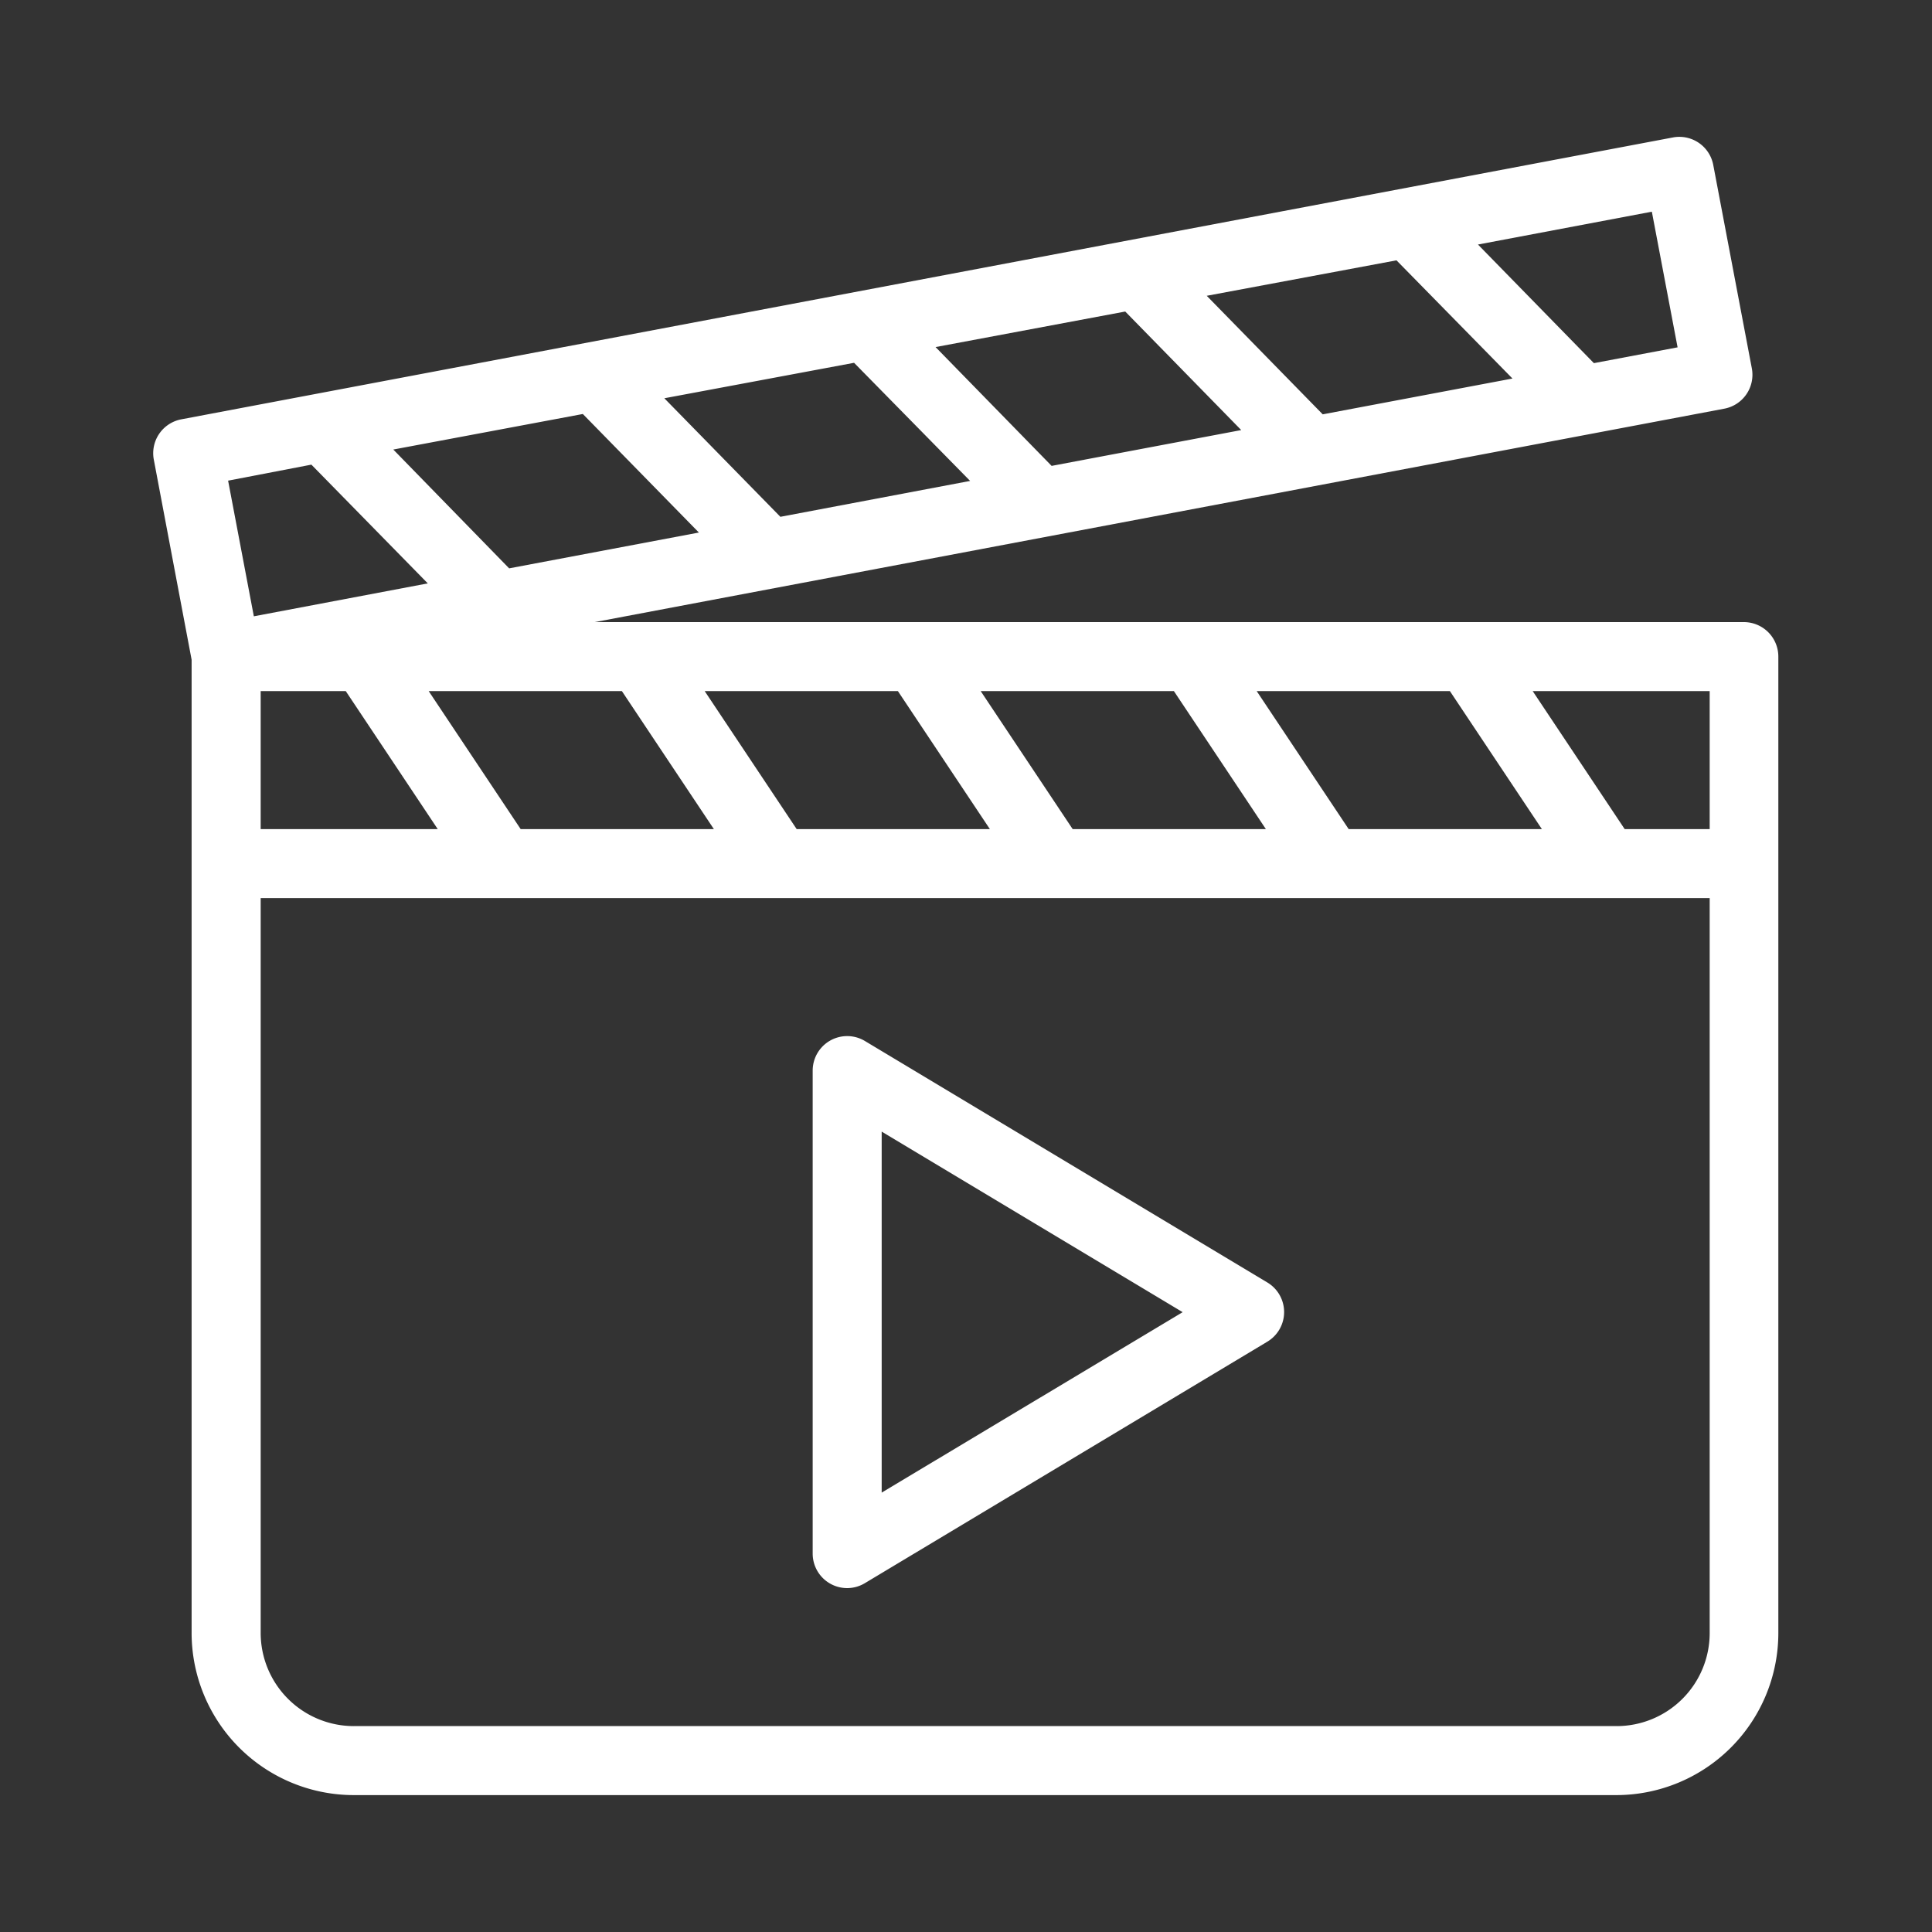
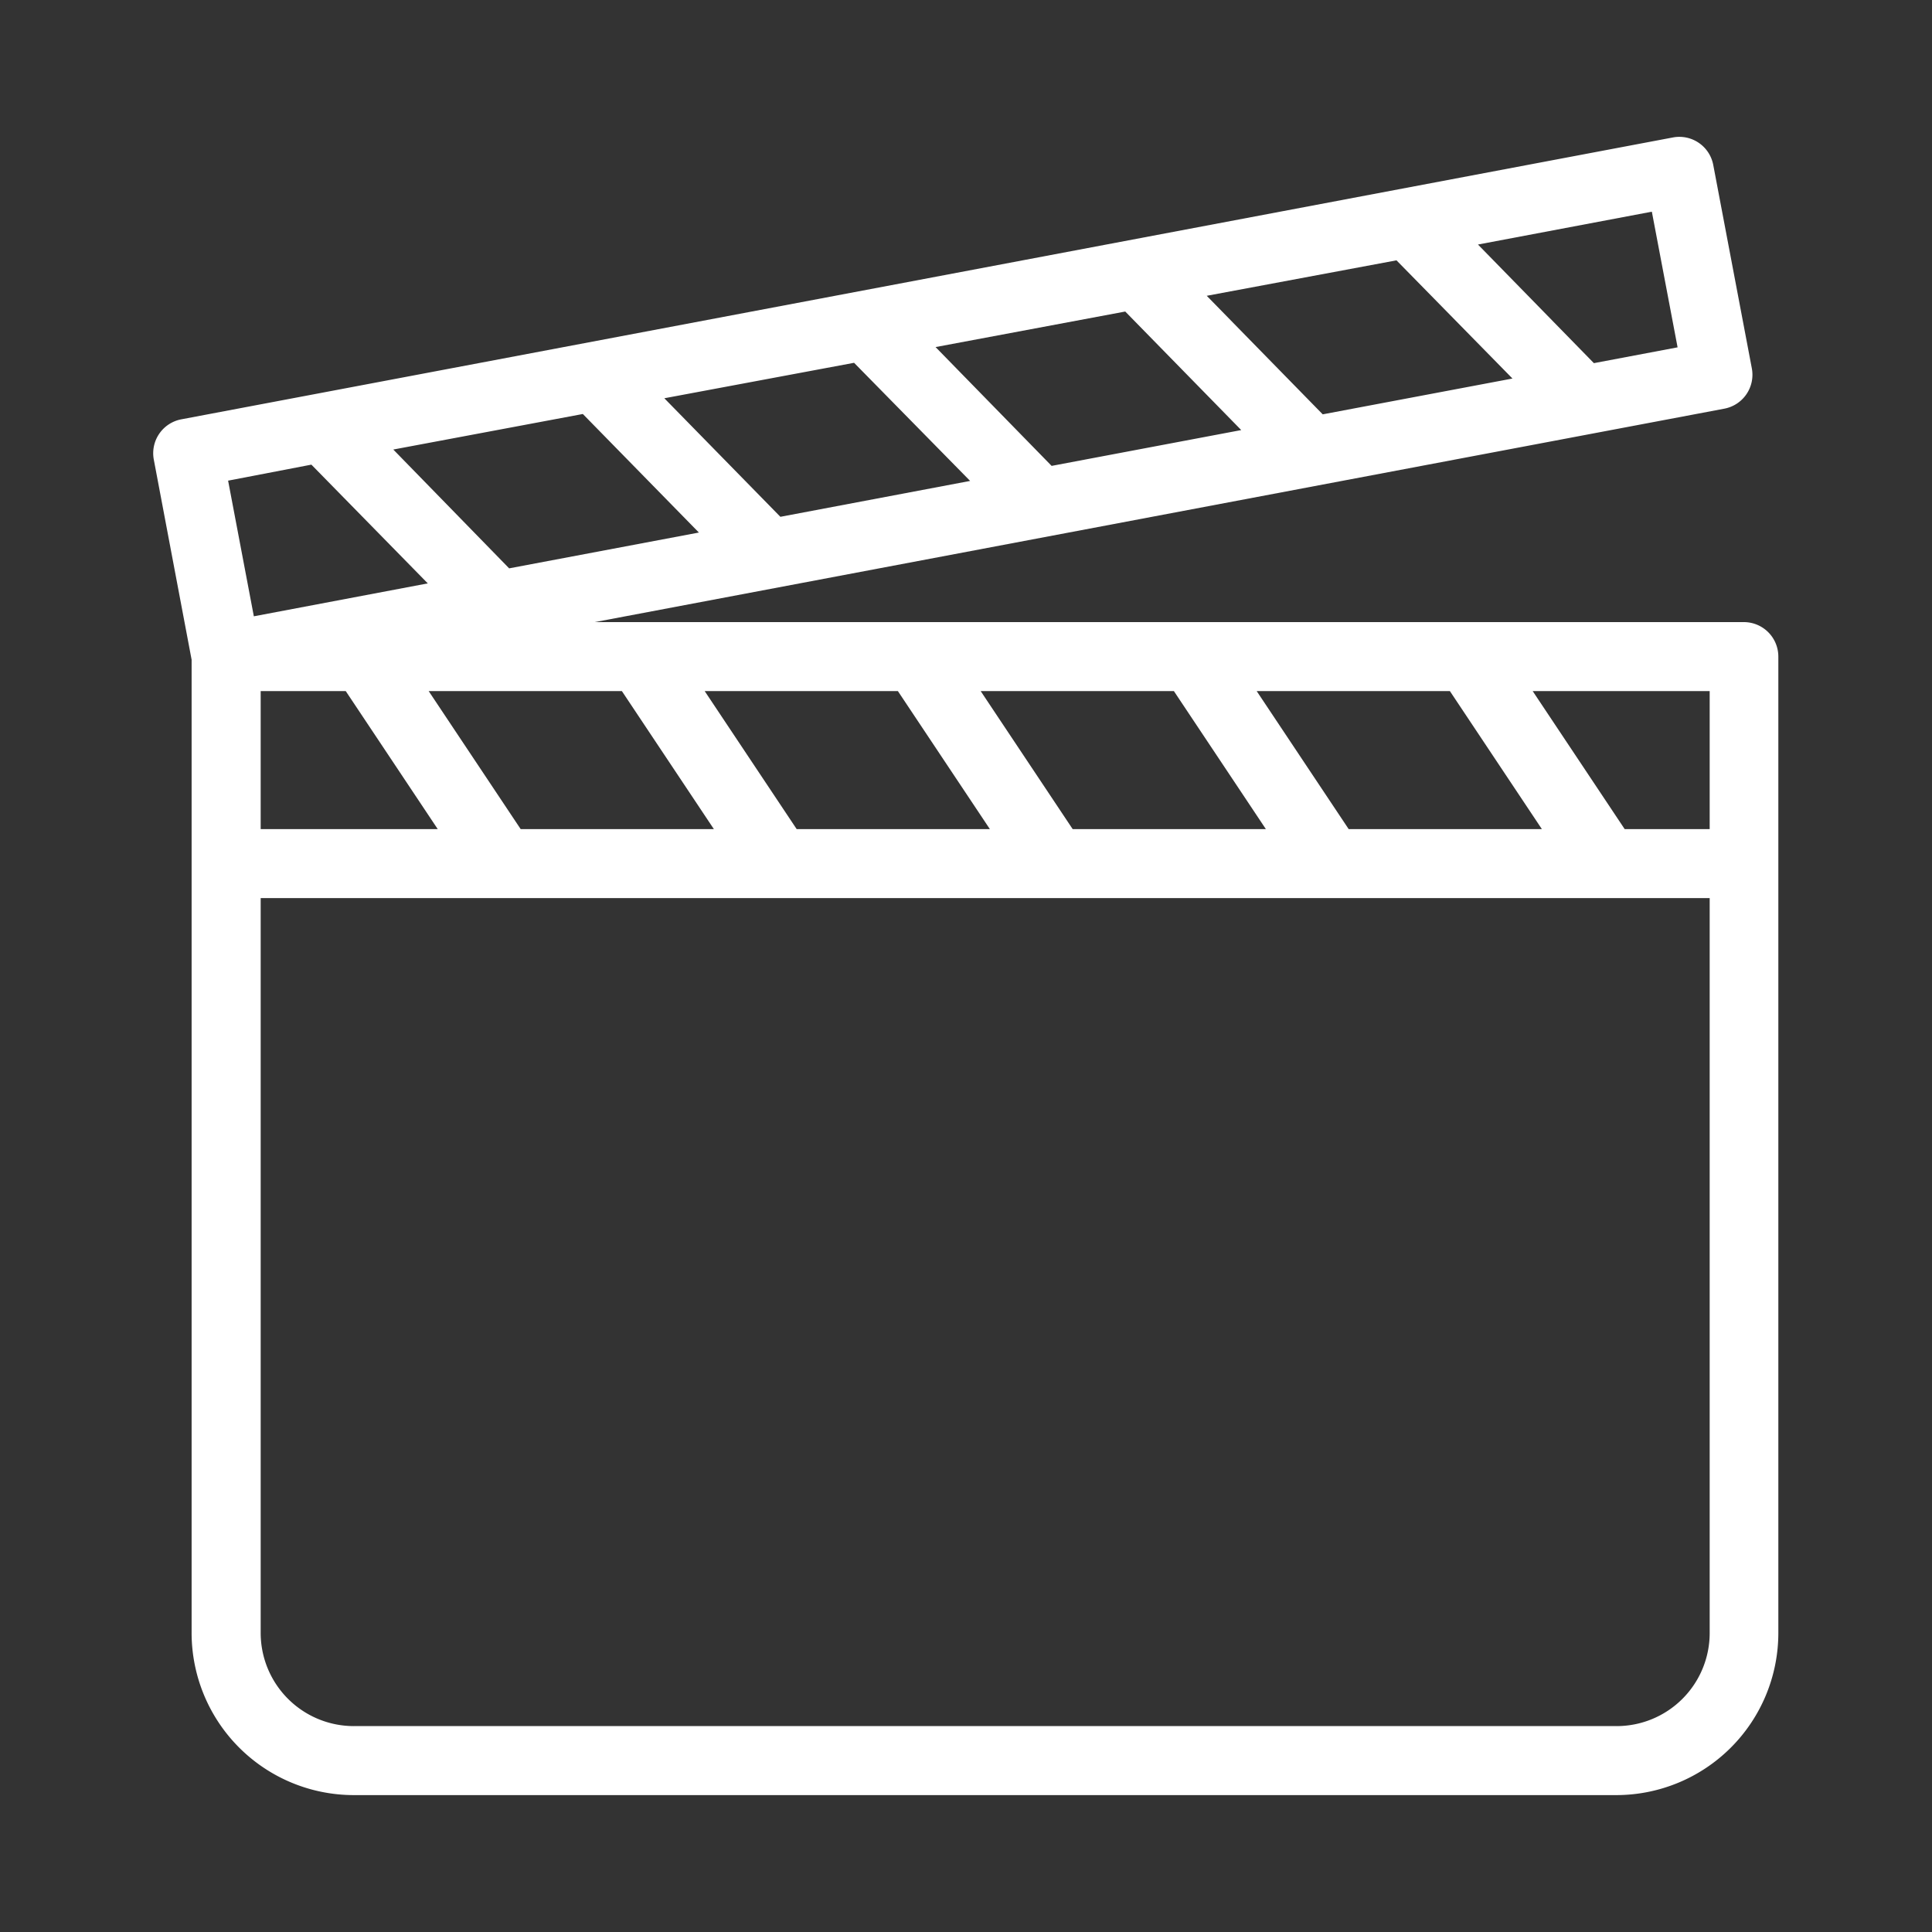
<svg xmlns="http://www.w3.org/2000/svg" height="300" viewBox="0 0 28 28" width="300" version="1.1">
  <rect x="0" y="0" width="28" height="28" fill="#333333" stroke="none" />
  <g width="100%" height="100%" transform="matrix(1,0,0,1,0,0)">
    <g id="Layer_2" data-name="Layer 2">
      <path d="m25.278 9.016h-16.659l16.37-3.093a.5.5 0 0 0 .4-.584l-.559-2.947a.5.5 0 0 0 -.584-.4l-21.617 4.085a.5.5 0 0 0 -.4.584l.548 2.9v14.106a2.352 2.352 0 0 0 2.349 2.349h18.3a2.35 2.35 0 0 0 2.347-2.349v-14.151a.5.5 0 0 0 -.495-.5zm-.5 3h-1.232l-1.333-2h2.565zm-5.232 0-1.333-2h2.8l1.333 2zm-4 0-1.333-2h2.8l1.333 2zm-4 0-1.333-2h2.8l1.333 2zm-4 0-1.333-2h2.8l1.333 2zm.901-6.016 1.682 1.718-2.75.519-1.679-1.722zm3.931-.742 1.682 1.712-2.75.52-1.682-1.718zm3.93-.743 1.681 1.718-2.748.519-1.682-1.722zm3.931-.742 1.681 1.713-2.75.519-1.681-1.718zm-16.461 6.243h1.233l1.333 2h-2.566zm20.535-4.982-1.213.229-1.68-1.719 2.52-.476zm-19.8 1.7 1.687 1.721-2.521.477-.373-1.966zm18.918 18.282h-18.304a1.351 1.351 0 0 1 -1.349-1.349v-10.651h21v10.651a1.349 1.349 0 0 1 -1.347 1.349z" fill="#ffffff" fill-opacity="1" data-original-color="#000000ff" stroke="none" stroke-opacity="1" />
-       <path d="m12.535 15.087a.5.5 0 0 0 -.757.429v7a.5.5 0 0 0 .5.5.5.5 0 0 0 .257-.072l5.833-3.5a.5.5 0 0 0 0-.857zm.243 6.545v-5.232l4.362 2.617z" fill="#ffffff" fill-opacity="1" data-original-color="#000000ff" stroke="none" stroke-opacity="1" />
    </g>
  </g>
</svg>